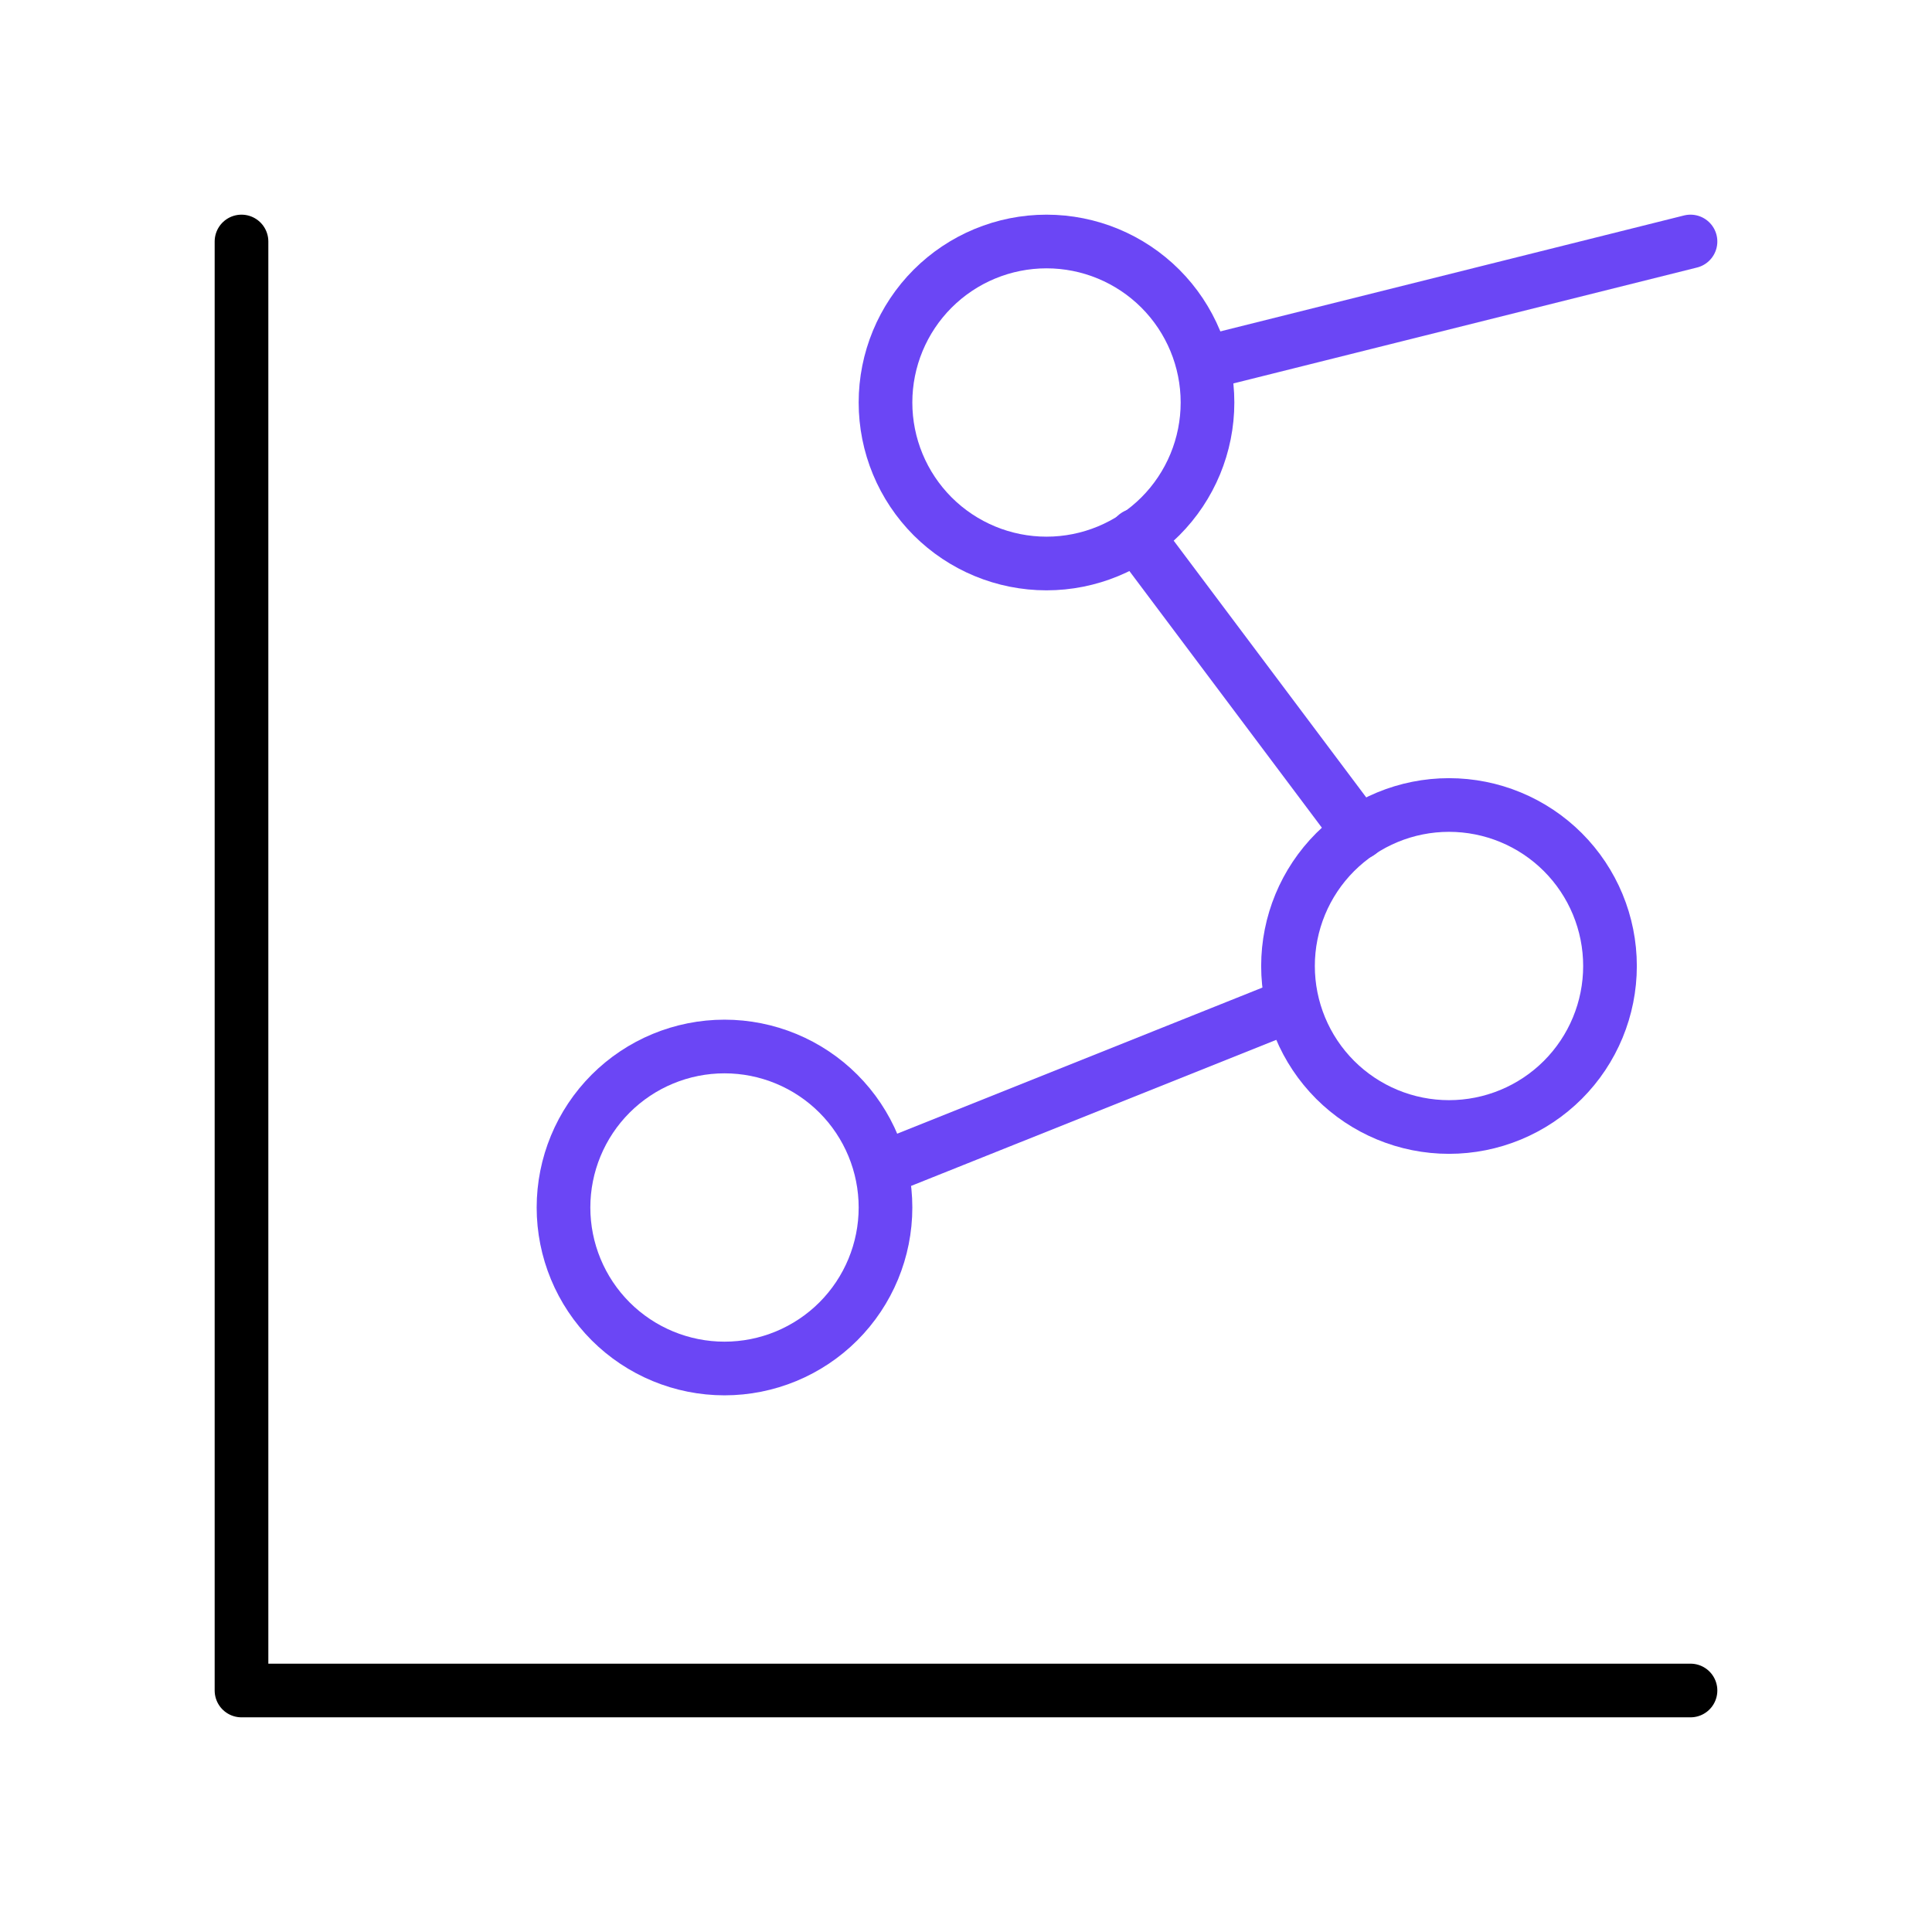
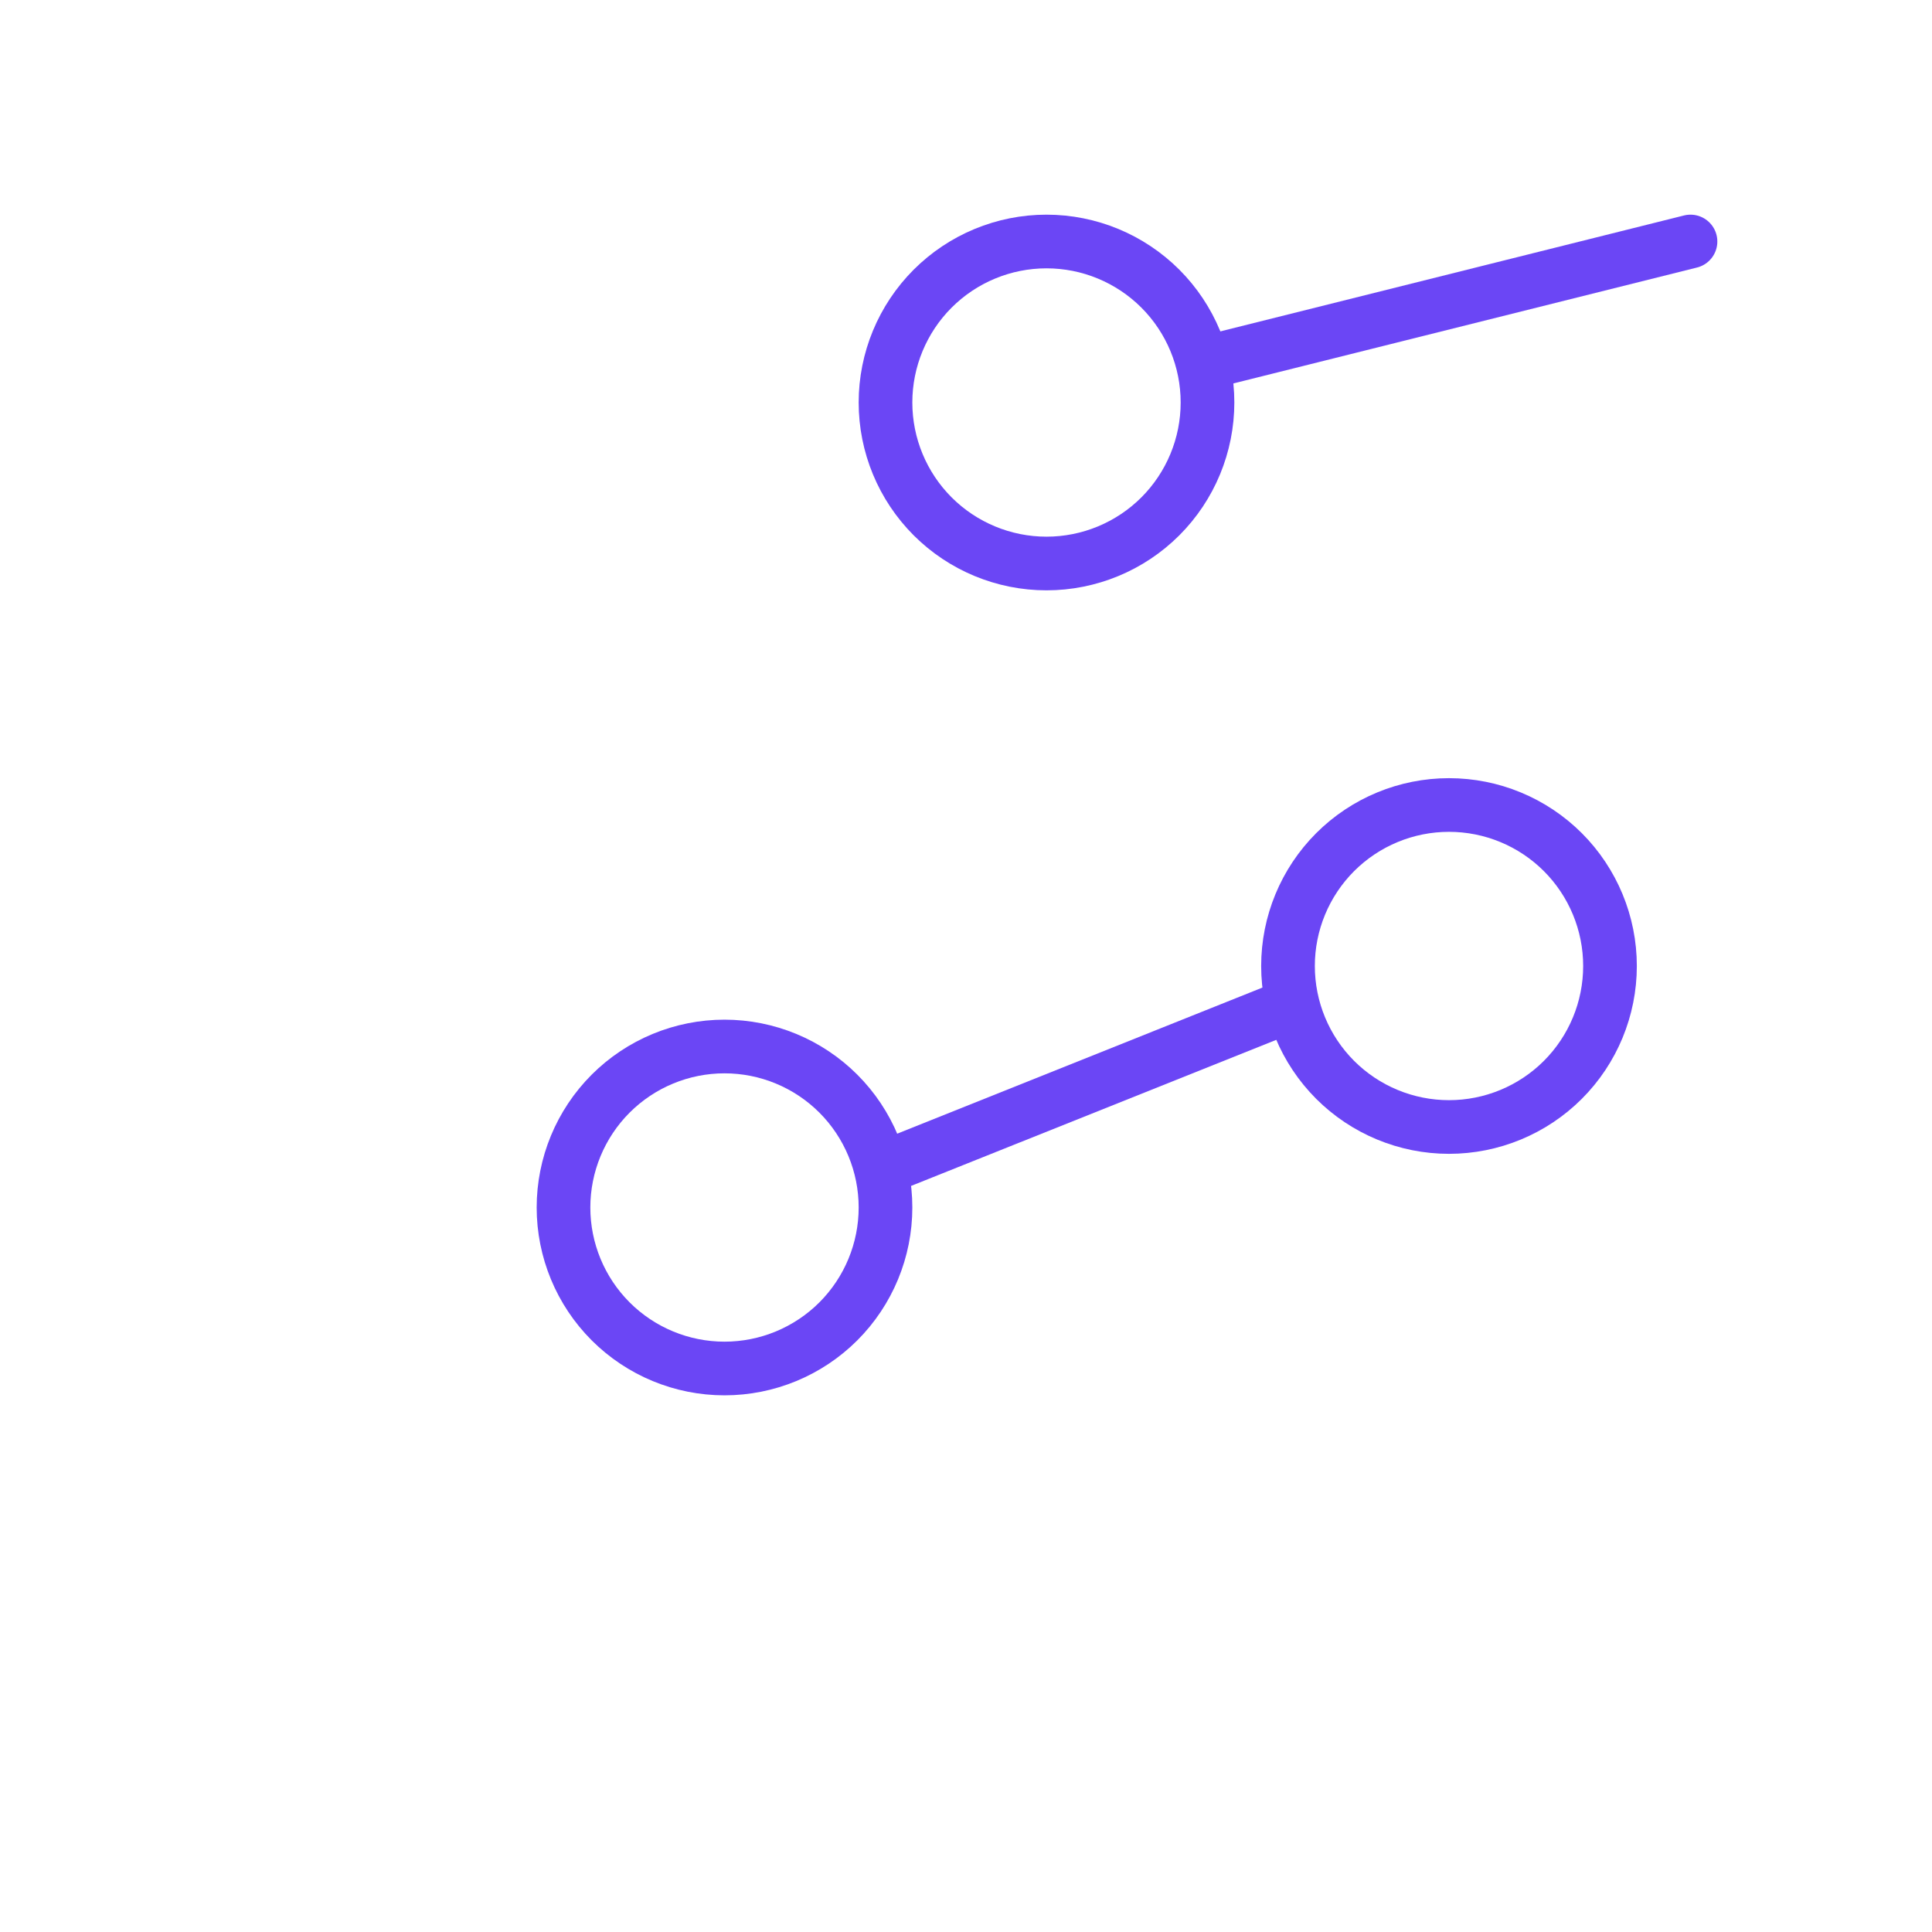
<svg xmlns="http://www.w3.org/2000/svg" width="72" height="72" viewBox="0 0 72 72" fill="none">
-   <path d="M9 9V63H63" stroke="black" stroke-width="2" stroke-linecap="round" stroke-linejoin="round" />
  <path d="M21 45C21 46.591 21.632 48.117 22.757 49.243C23.883 50.368 25.409 51 27 51C28.591 51 30.117 50.368 31.243 49.243C32.368 48.117 33 46.591 33 45C33 43.409 32.368 41.883 31.243 40.757C30.117 39.632 28.591 39 27 39C25.409 39 23.883 39.632 22.757 40.757C21.632 41.883 21 43.409 21 45Z" stroke="#6B46F5" stroke-width="2" stroke-linecap="round" stroke-linejoin="round" />
  <path d="M33 15C33 16.591 33.632 18.117 34.757 19.243C35.883 20.368 37.409 21 39 21C40.591 21 42.117 20.368 43.243 19.243C44.368 18.117 45 16.591 45 15C45 13.409 44.368 11.883 43.243 10.757C42.117 9.632 40.591 9 39 9C37.409 9 35.883 9.632 34.757 10.757C33.632 11.883 33 13.409 33 15Z" stroke="#6B46F5" stroke-width="2" stroke-linecap="round" stroke-linejoin="round" />
  <path d="M48 36C48 37.591 48.632 39.117 49.757 40.243C50.883 41.368 52.409 42 54 42C55.591 42 57.117 41.368 58.243 40.243C59.368 39.117 60 37.591 60 36C60 34.409 59.368 32.883 58.243 31.757C57.117 30.632 55.591 30 54 30C52.409 30 50.883 30.632 49.757 31.757C48.632 32.883 48 34.409 48 36Z" stroke="#6B46F5" stroke-width="2" stroke-linecap="round" stroke-linejoin="round" />
  <path d="M63 9L45 13.5" stroke="#6B46F5" stroke-width="2" stroke-linecap="round" stroke-linejoin="round" />
-   <path d="M42.34 19.949L50.653 31.034" stroke="#6B46F5" stroke-width="2" stroke-linecap="round" stroke-linejoin="round" />
  <path d="M48 37.5L33 43.5" stroke="#6B46F5" stroke-width="2" stroke-linecap="round" stroke-linejoin="round" />
</svg>